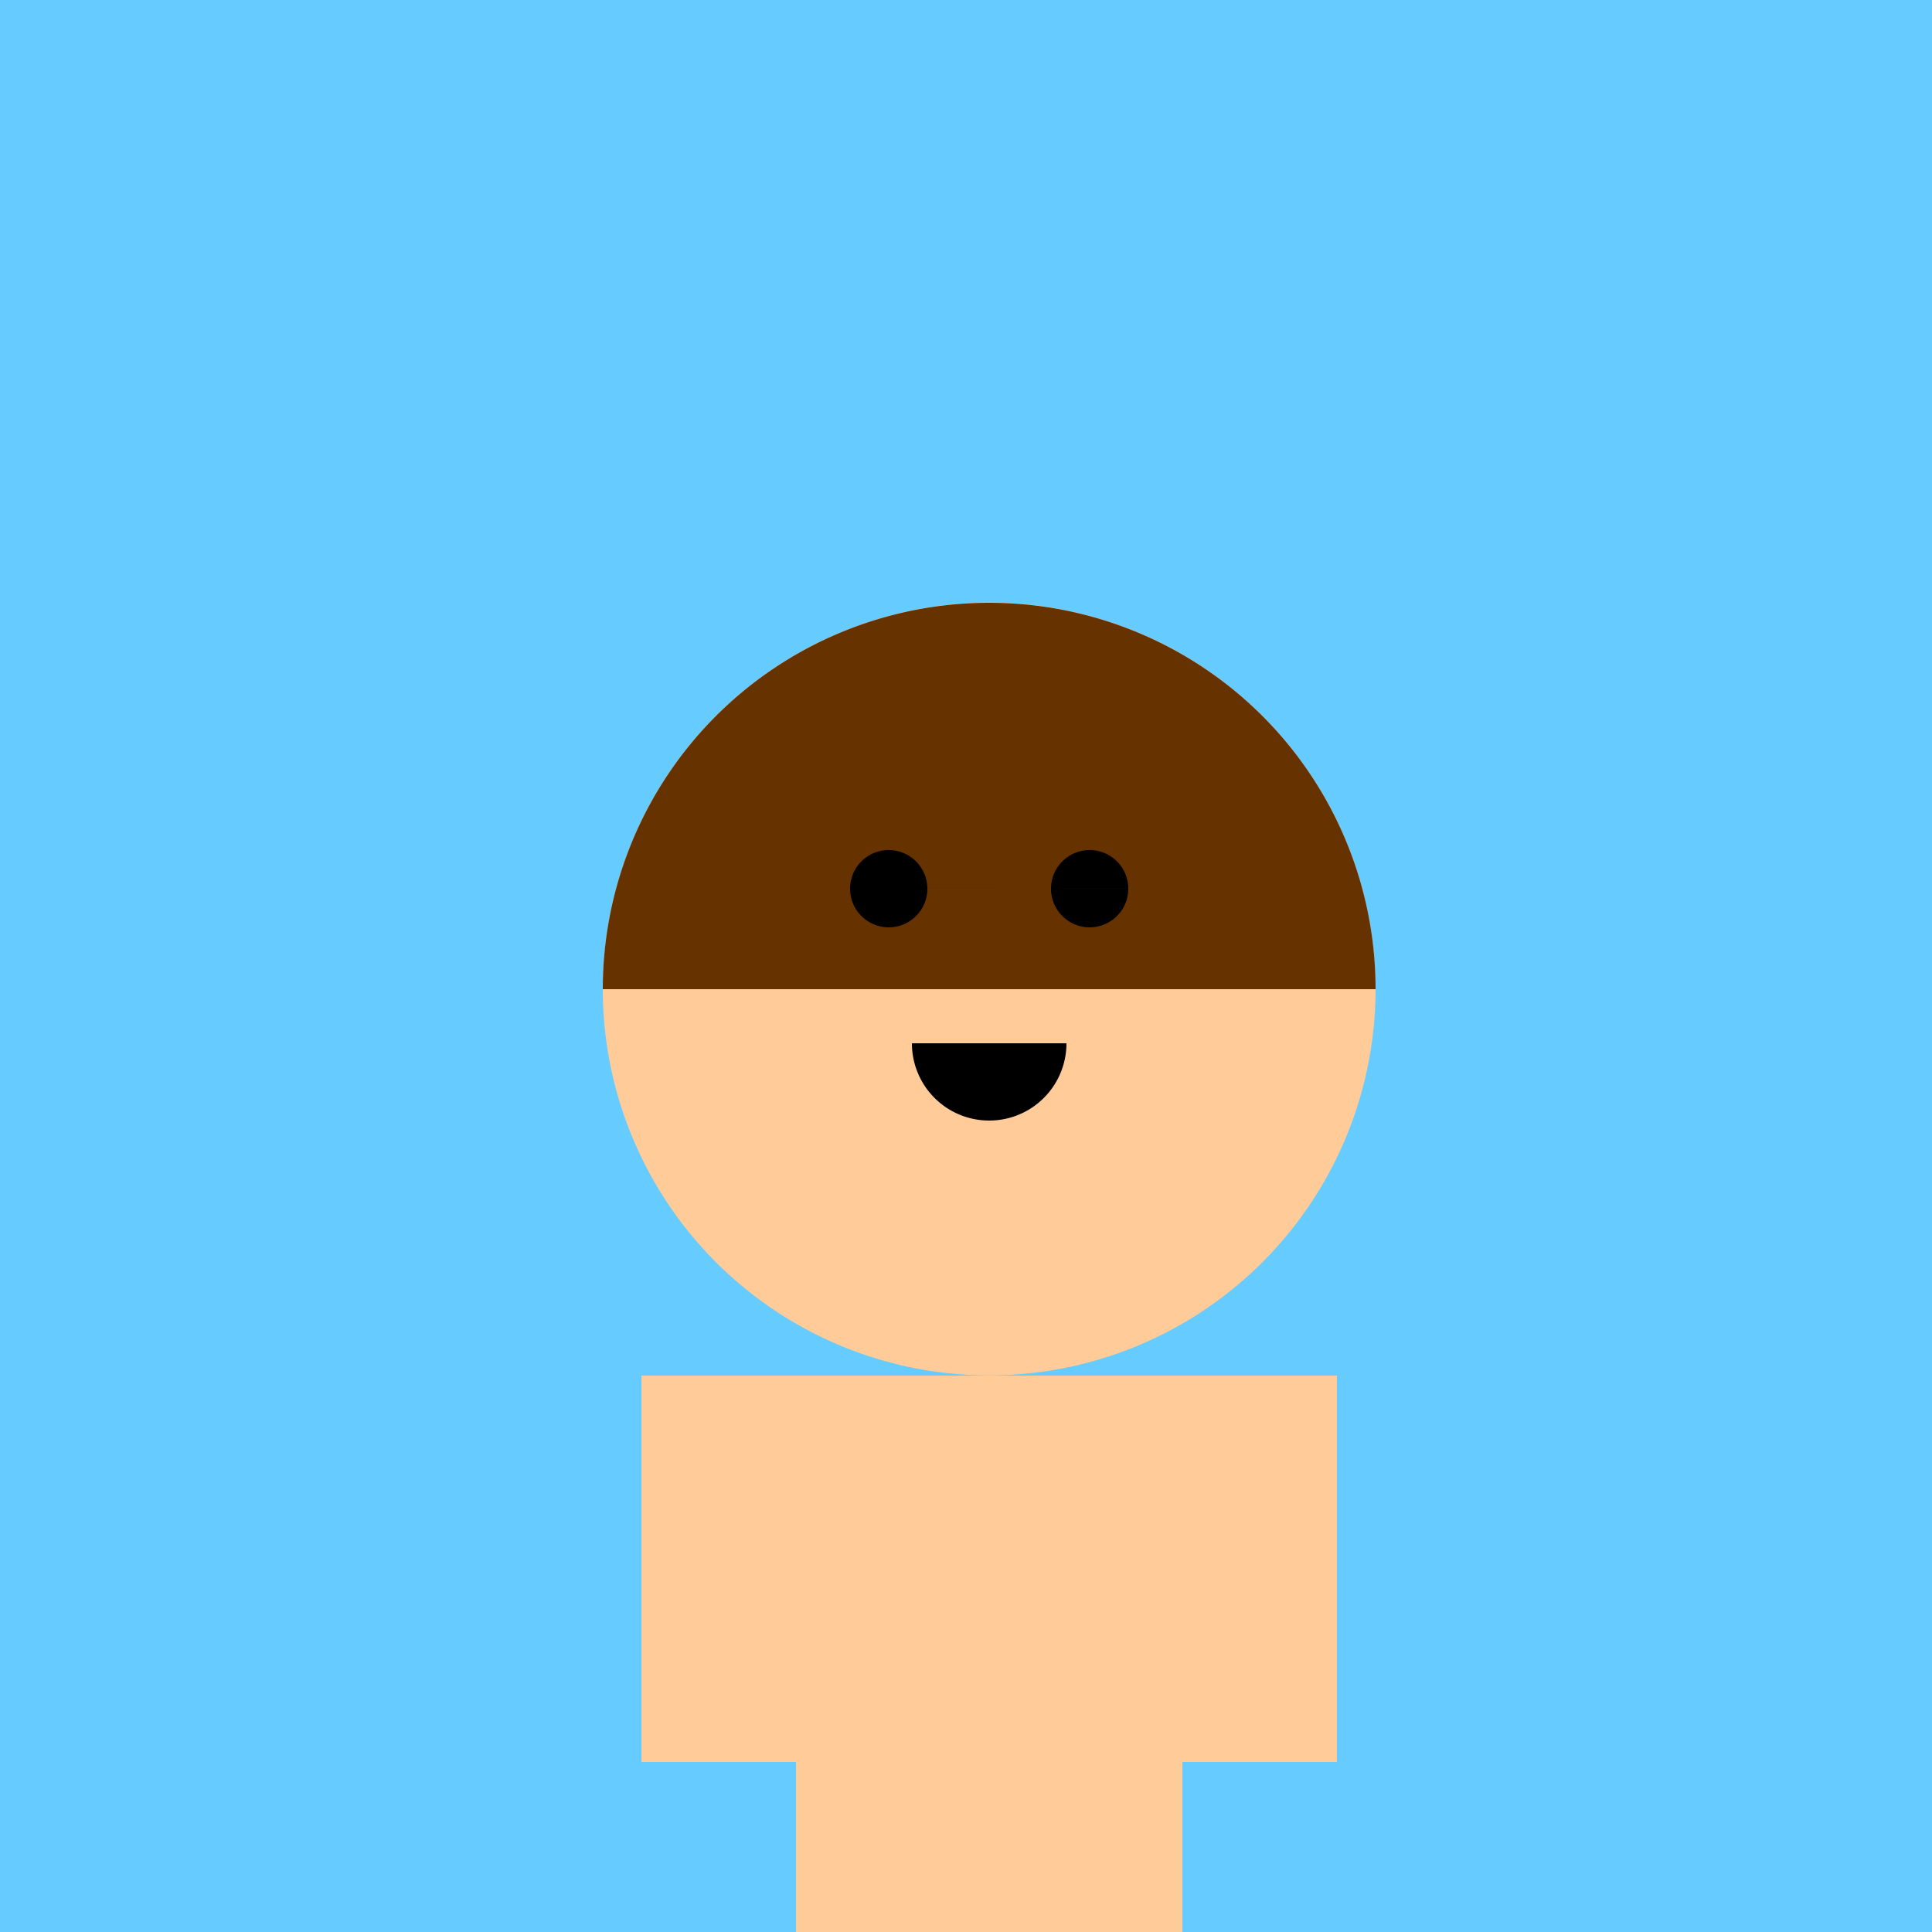
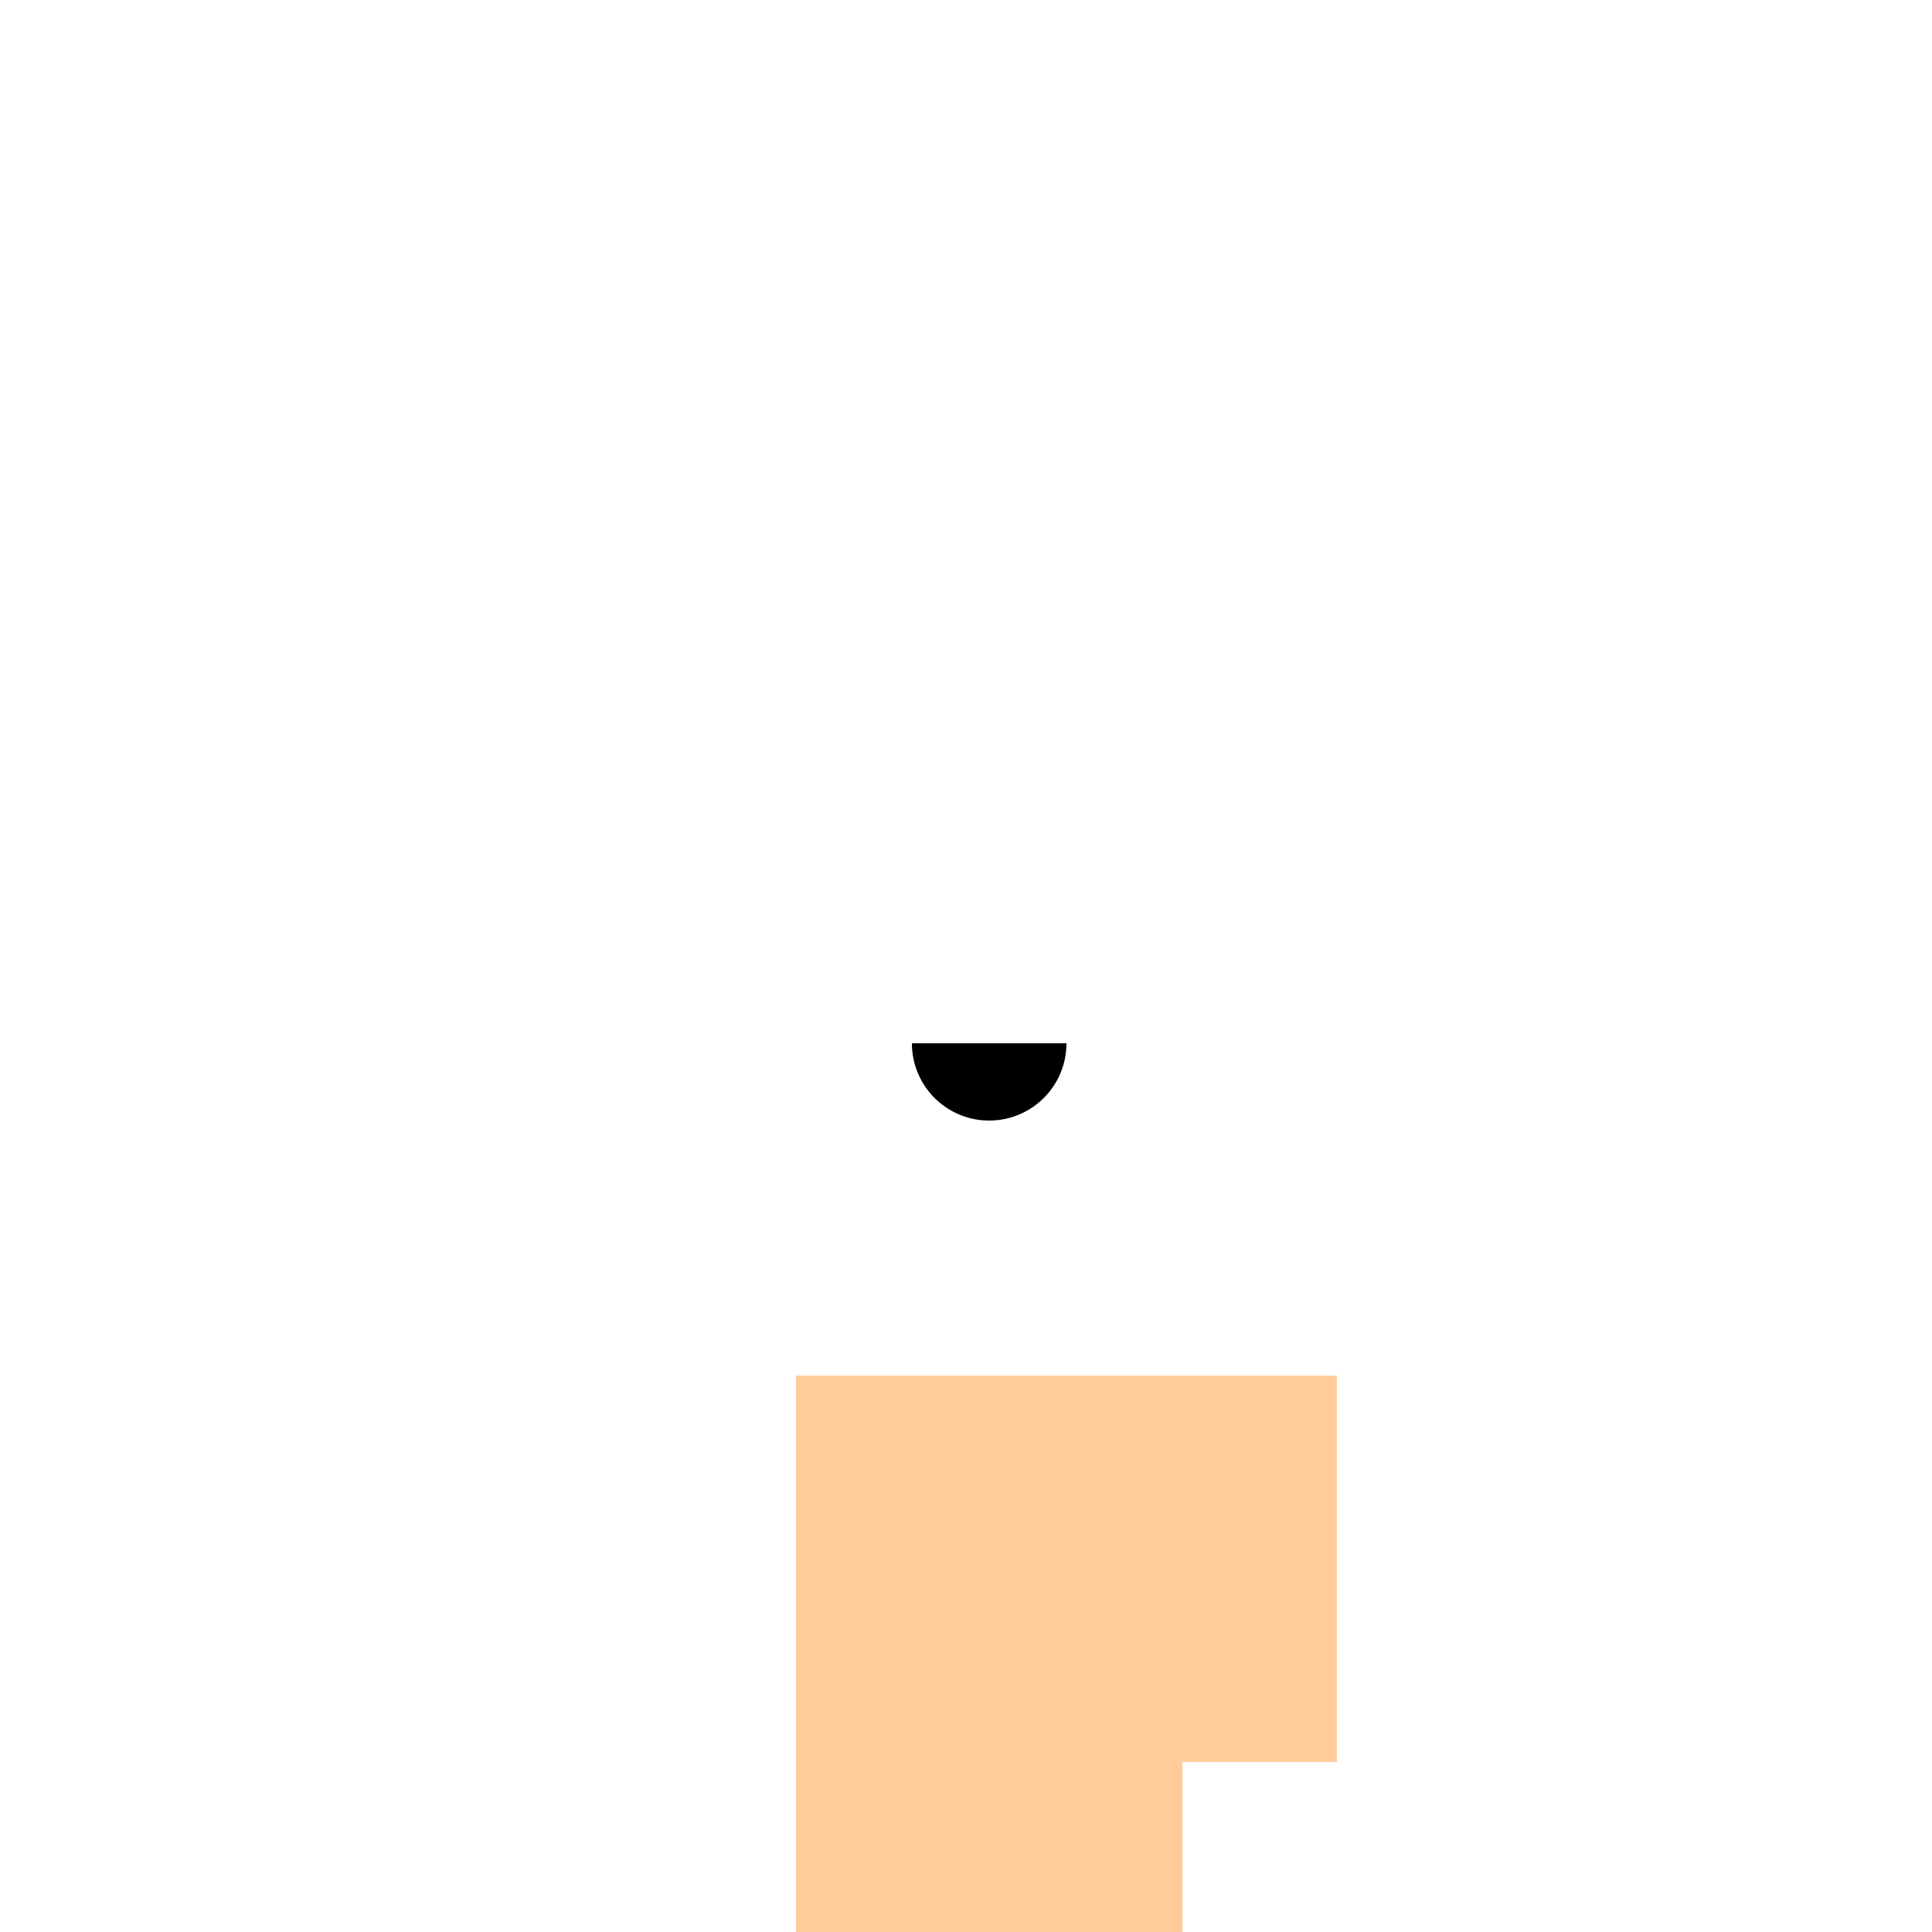
<svg xmlns="http://www.w3.org/2000/svg" width="500" height="500">
  <defs />
  <g>
-     <rect fill="#66CCFF" stroke="none" x="0" y="0" width="512" height="512" />
-     <path fill="#FFCC99" stroke="none" paint-order="stroke fill markers" d=" M 356 256 A 100 100 0 1 1 356 255.9 Z" />
-     <path fill="#663300" stroke="none" paint-order="stroke fill markers" d=" M 156 256 A 100 100 0 0 1 356 256 Z" />
-     <path fill="#000000" stroke="none" paint-order="stroke fill markers" d=" M 240 230 A 10 10 0 1 1 240 229.99 L 292 230 A 10 10 0 1 1 292 229.99 Z" />
    <path fill="#000000" stroke="none" paint-order="stroke fill markers" d=" M 276 270 A 20 20 0 0 1 236 270 Z" />
    <rect fill="#FFCC99" stroke="none" x="206" y="356" width="100" height="150" />
-     <rect fill="#FFCC99" stroke="none" x="166" y="356" width="40" height="100" />
    <rect fill="#FFCC99" stroke="none" x="306" y="356" width="40" height="100" />
    <path fill="none" stroke="none" />
  </g>
</svg>